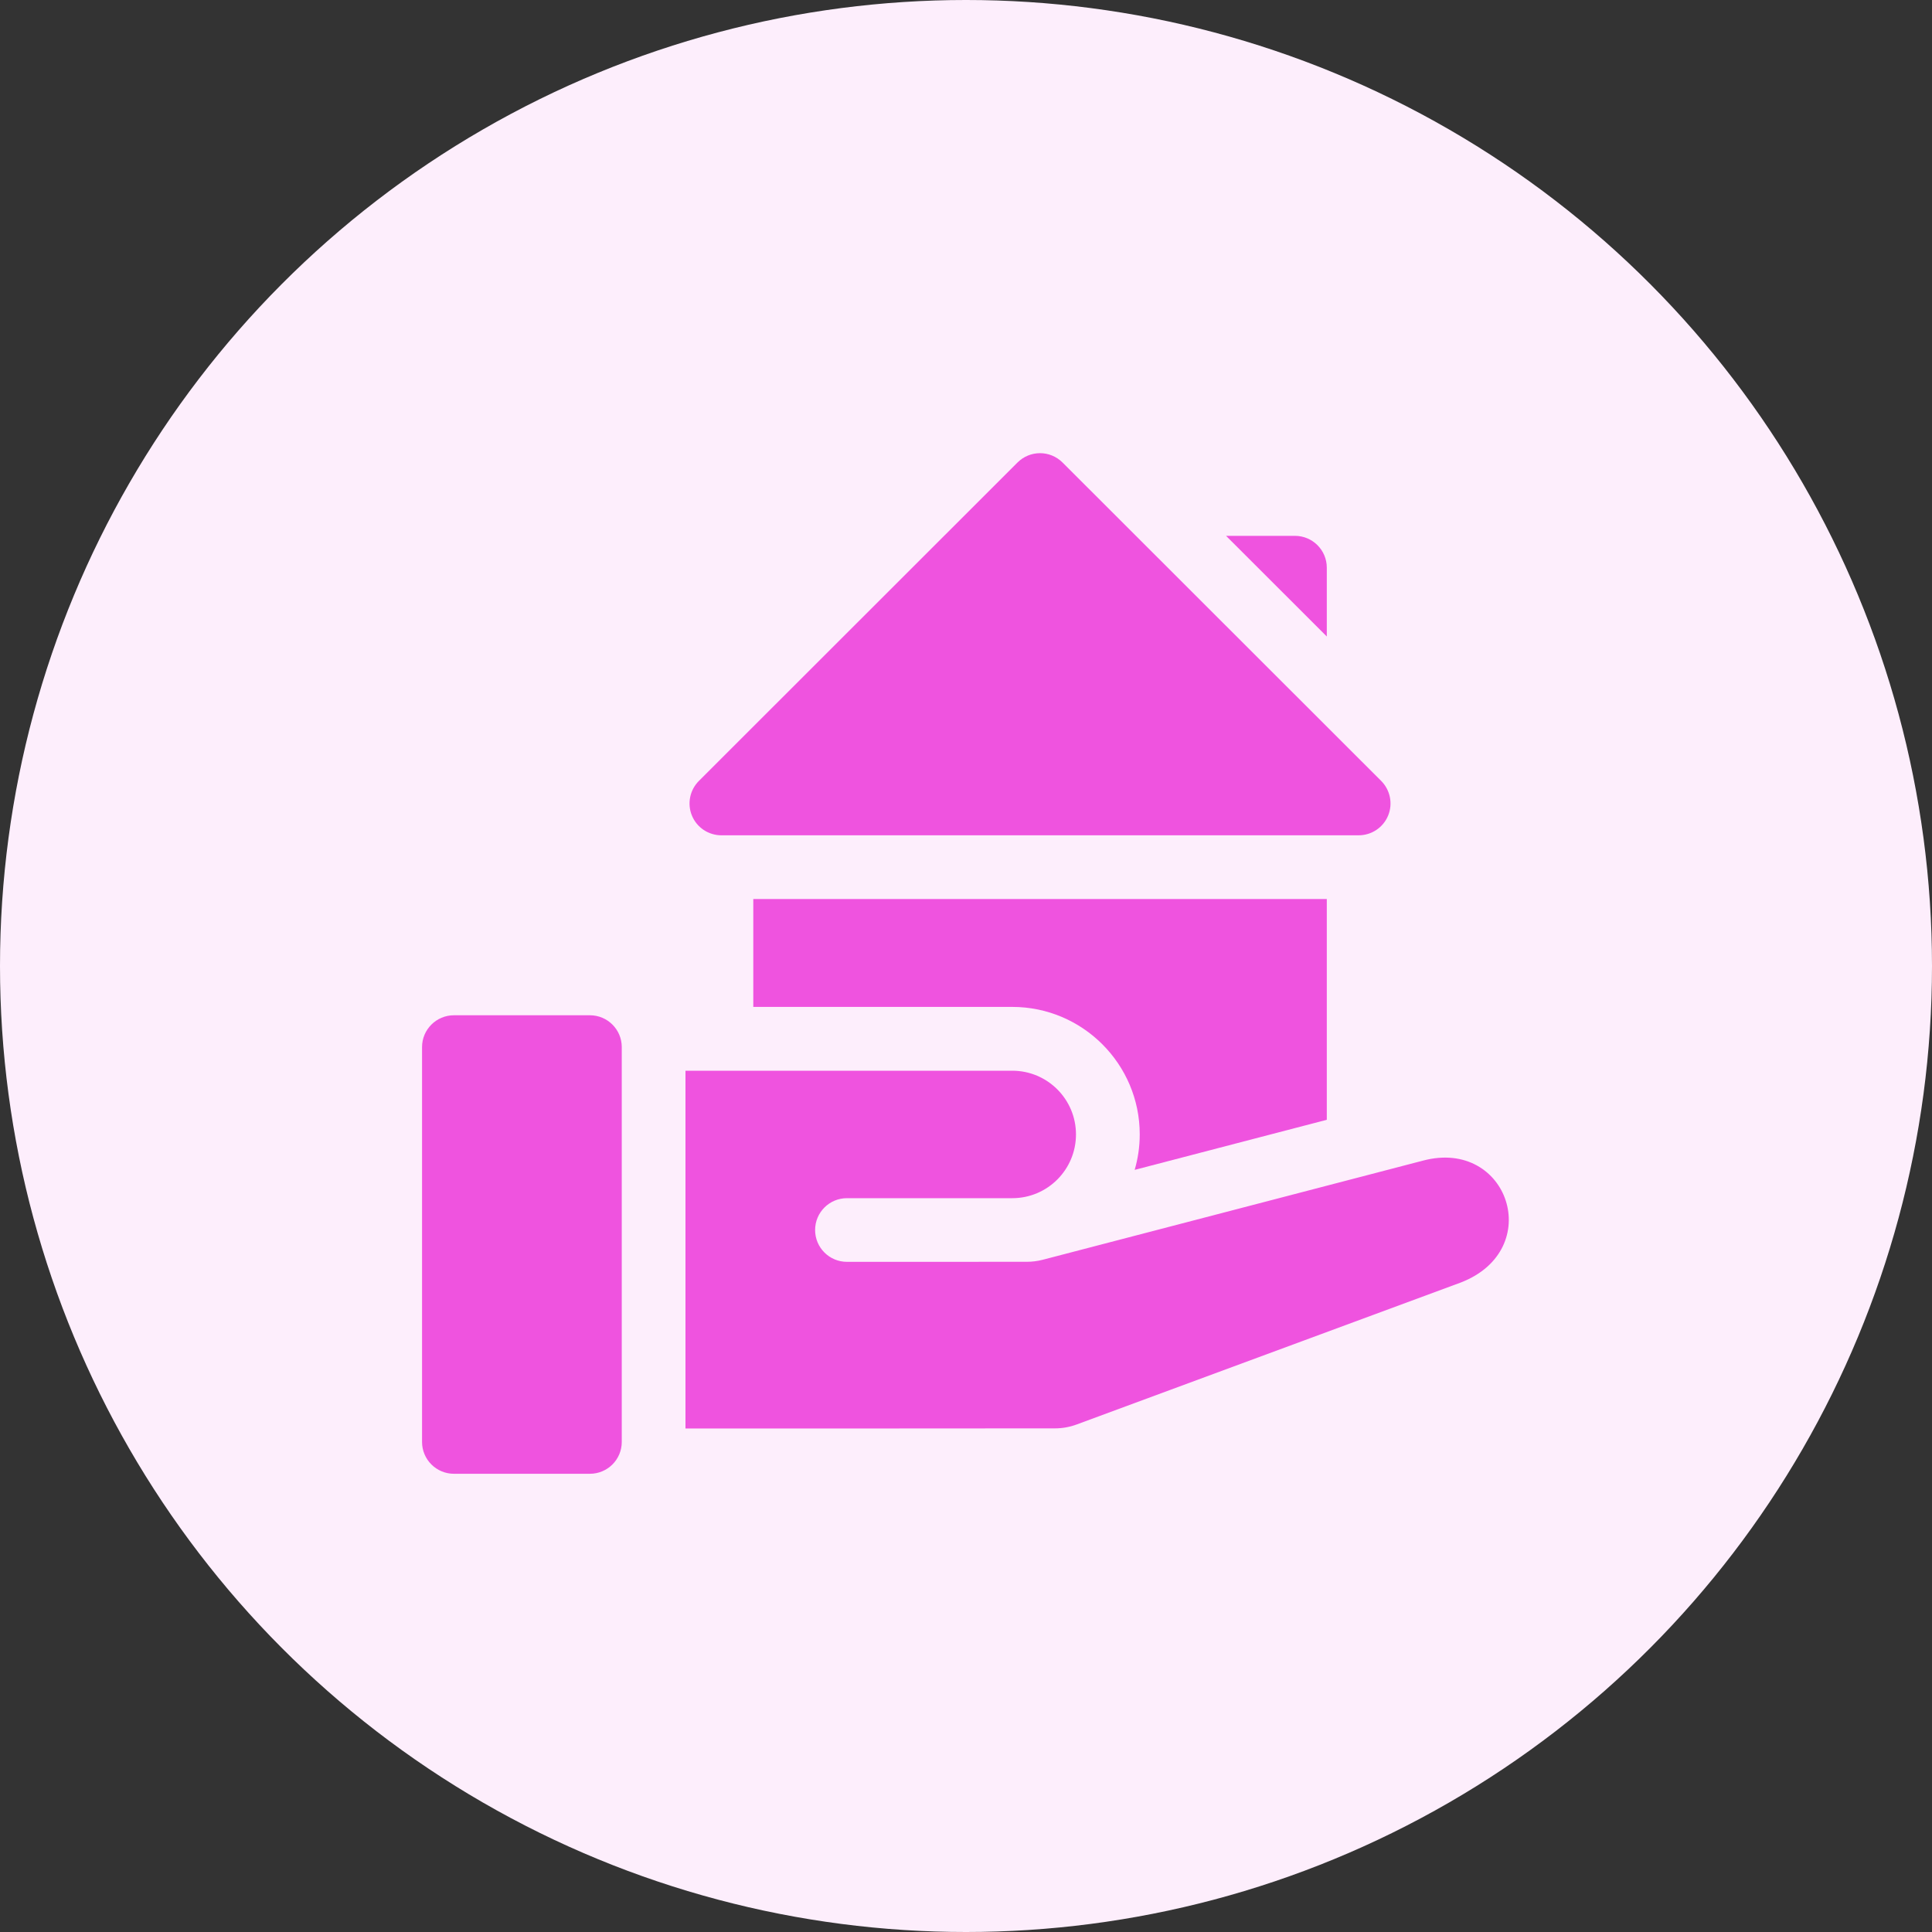
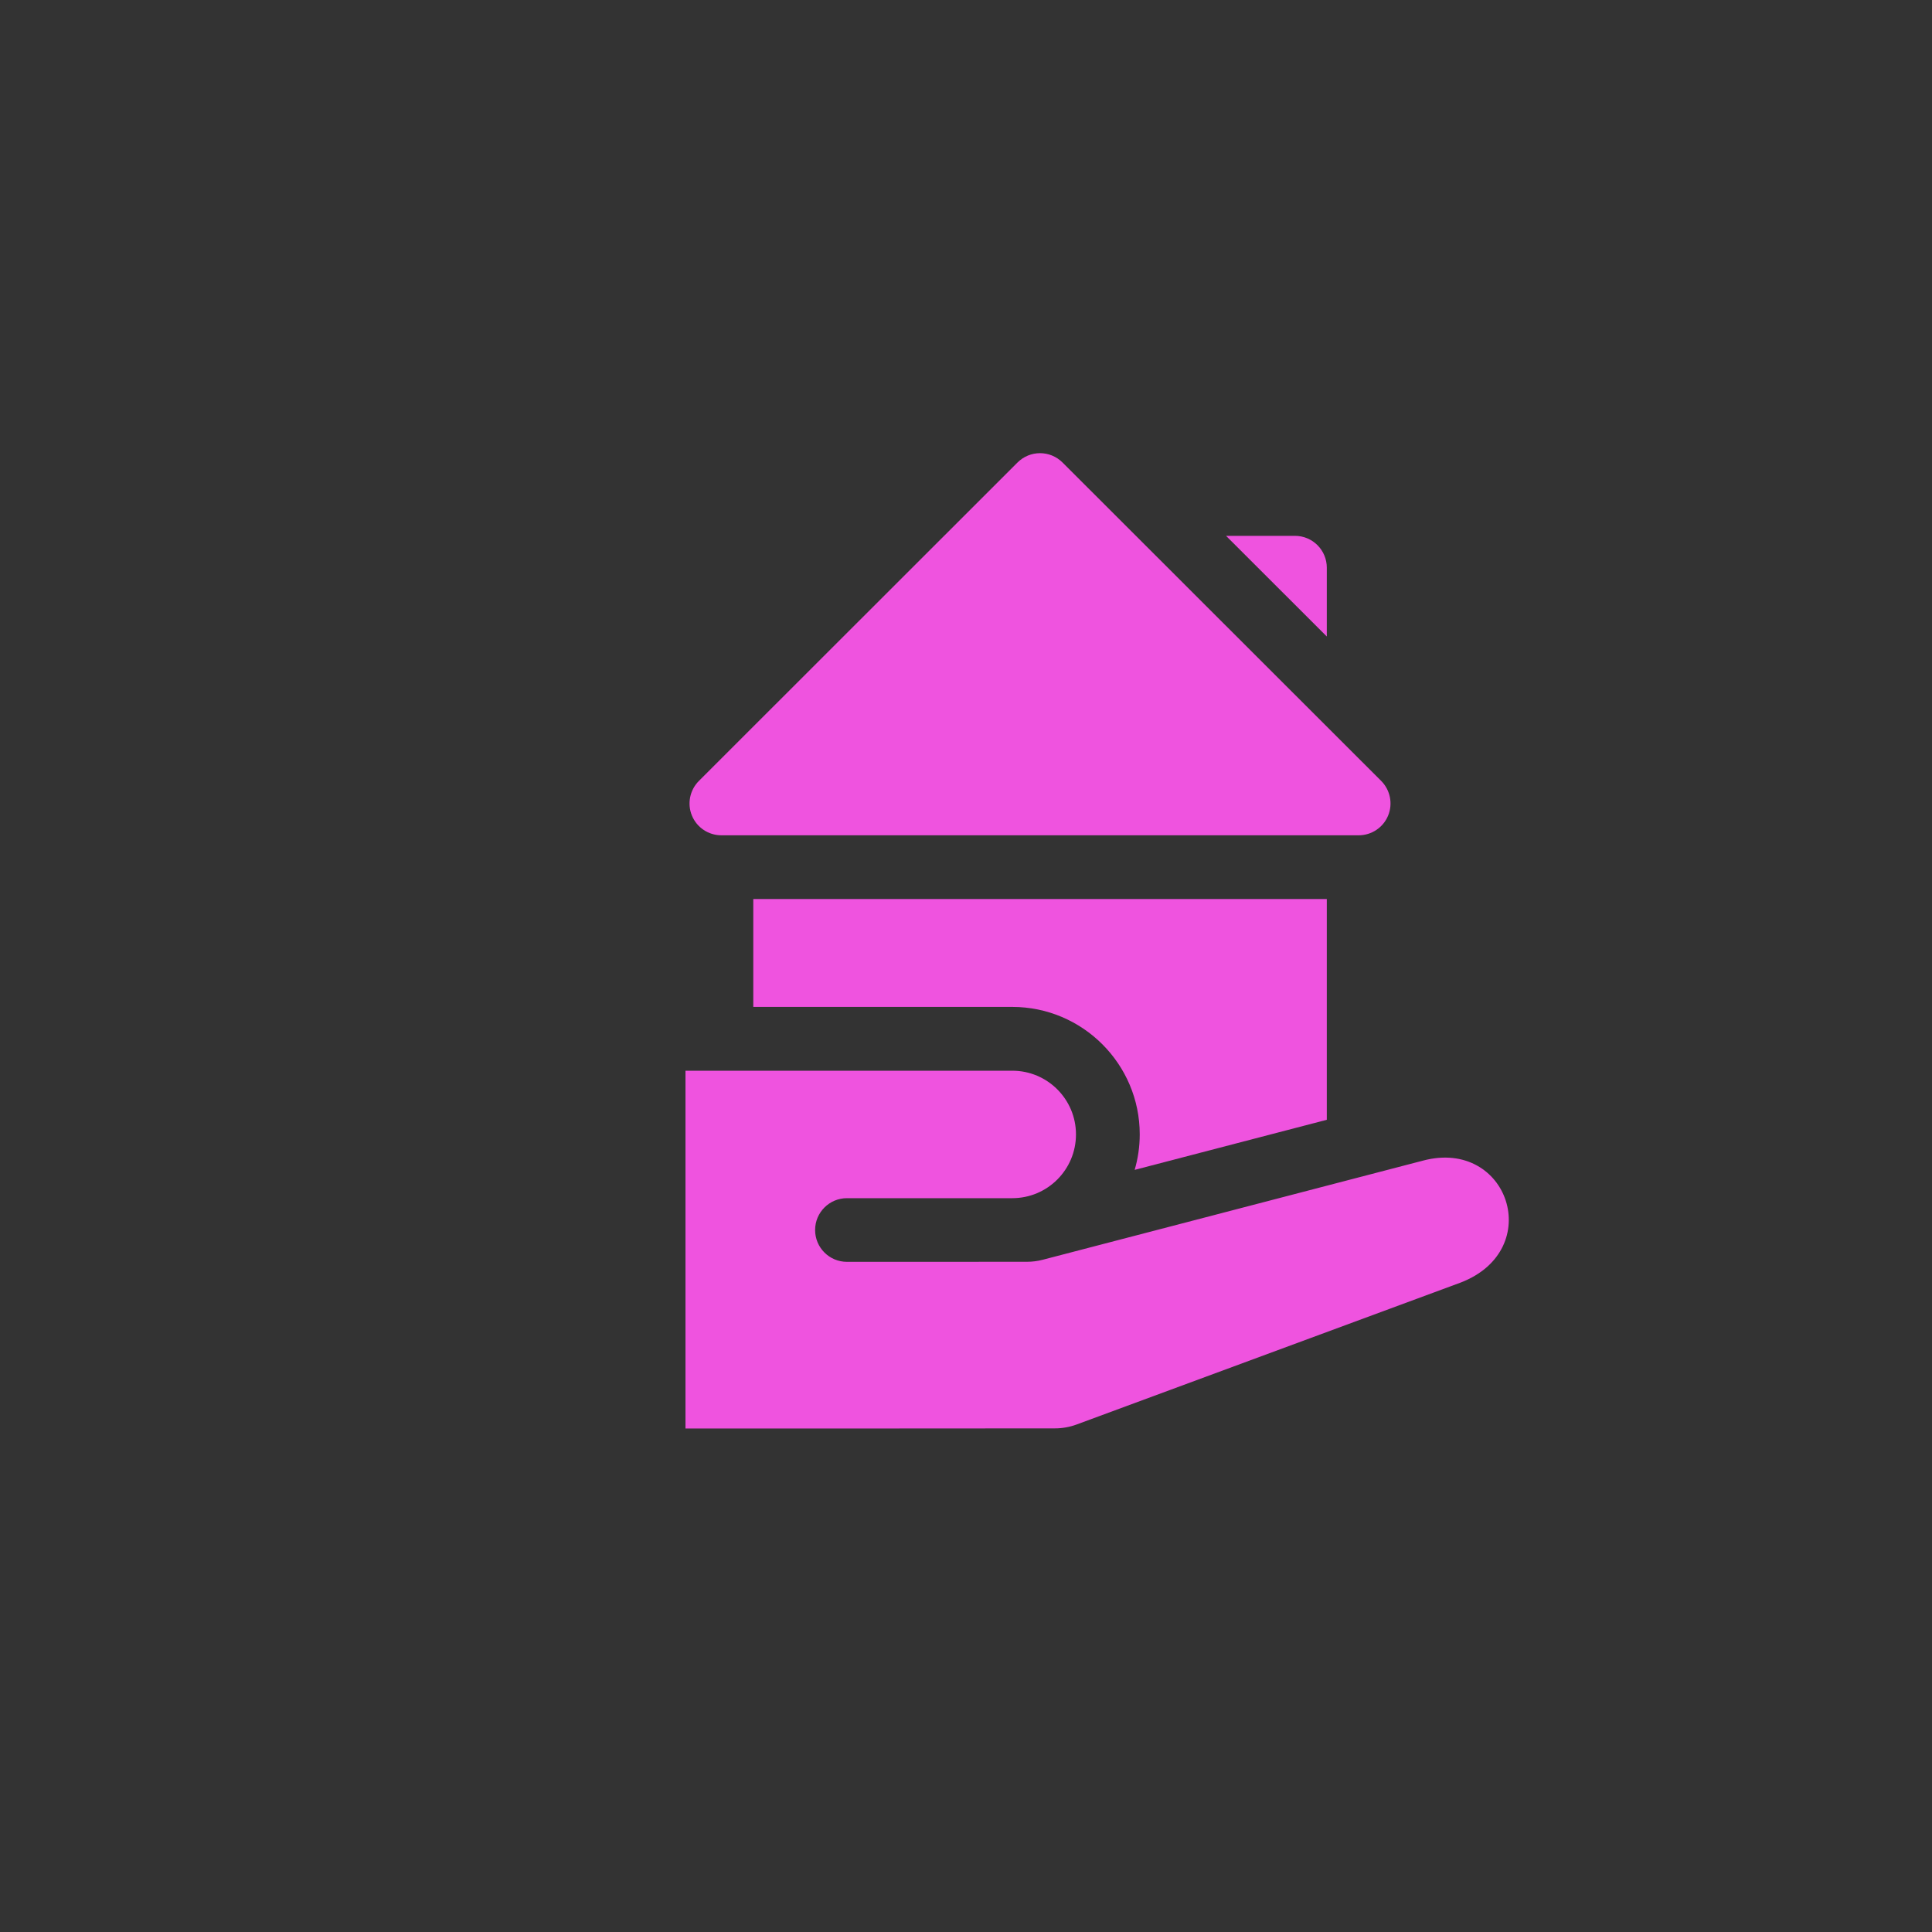
<svg xmlns="http://www.w3.org/2000/svg" width="40" height="40" viewBox="0 0 40 40" fill="none">
  <rect x="0" y="0" width="40" height="40" fill="#333333" stroke="none" />
-   <circle cx="20" cy="20" r="20" fill="#FDEEFC" />
  <path d="M27.47 11.753C27.47 11.389 27.174 11.094 26.81 11.094H25.384L27.47 13.178V11.753Z" fill="#EF53DF" />
  <path d="M14.936 17.294H28.129C28.396 17.294 28.637 17.134 28.739 16.887C28.841 16.641 28.784 16.357 28.596 16.168L21.999 9.576C21.741 9.318 21.324 9.318 21.066 9.576L14.47 16.168C14.281 16.357 14.224 16.641 14.326 16.887C14.428 17.134 14.669 17.294 14.936 17.294Z" fill="#EF53DF" />
-   <path d="M12.213 21.02H9.398C9.034 21.02 8.738 21.315 8.738 21.679V29.854C8.738 30.218 9.034 30.513 9.398 30.513H12.213C12.578 30.513 12.873 30.218 12.873 29.854V21.679C12.873 21.315 12.578 21.02 12.213 21.02Z" fill="#EF53DF" />
  <path d="M29.463 24.029L21.589 26.082C21.481 26.11 21.371 26.124 21.259 26.124C20.63 26.125 19.442 26.125 17.535 26.125C17.171 26.125 16.876 25.83 16.876 25.466C16.876 25.102 17.171 24.807 17.535 24.807H20.958C21.687 24.807 22.277 24.216 22.277 23.487C22.277 22.759 21.687 22.168 20.958 22.168H14.192V29.575C16.062 29.575 20.738 29.576 21.841 29.573C21.996 29.573 22.15 29.545 22.295 29.491L30.247 26.552C32.003 25.87 31.228 23.561 29.463 24.029Z" fill="#EF53DF" />
  <path d="M27.47 23.184V18.613H15.596V20.847H20.958C22.413 20.847 23.597 22.031 23.597 23.486C23.597 23.741 23.56 23.988 23.492 24.221L27.47 23.184Z" fill="#EF53DF" />
</svg>